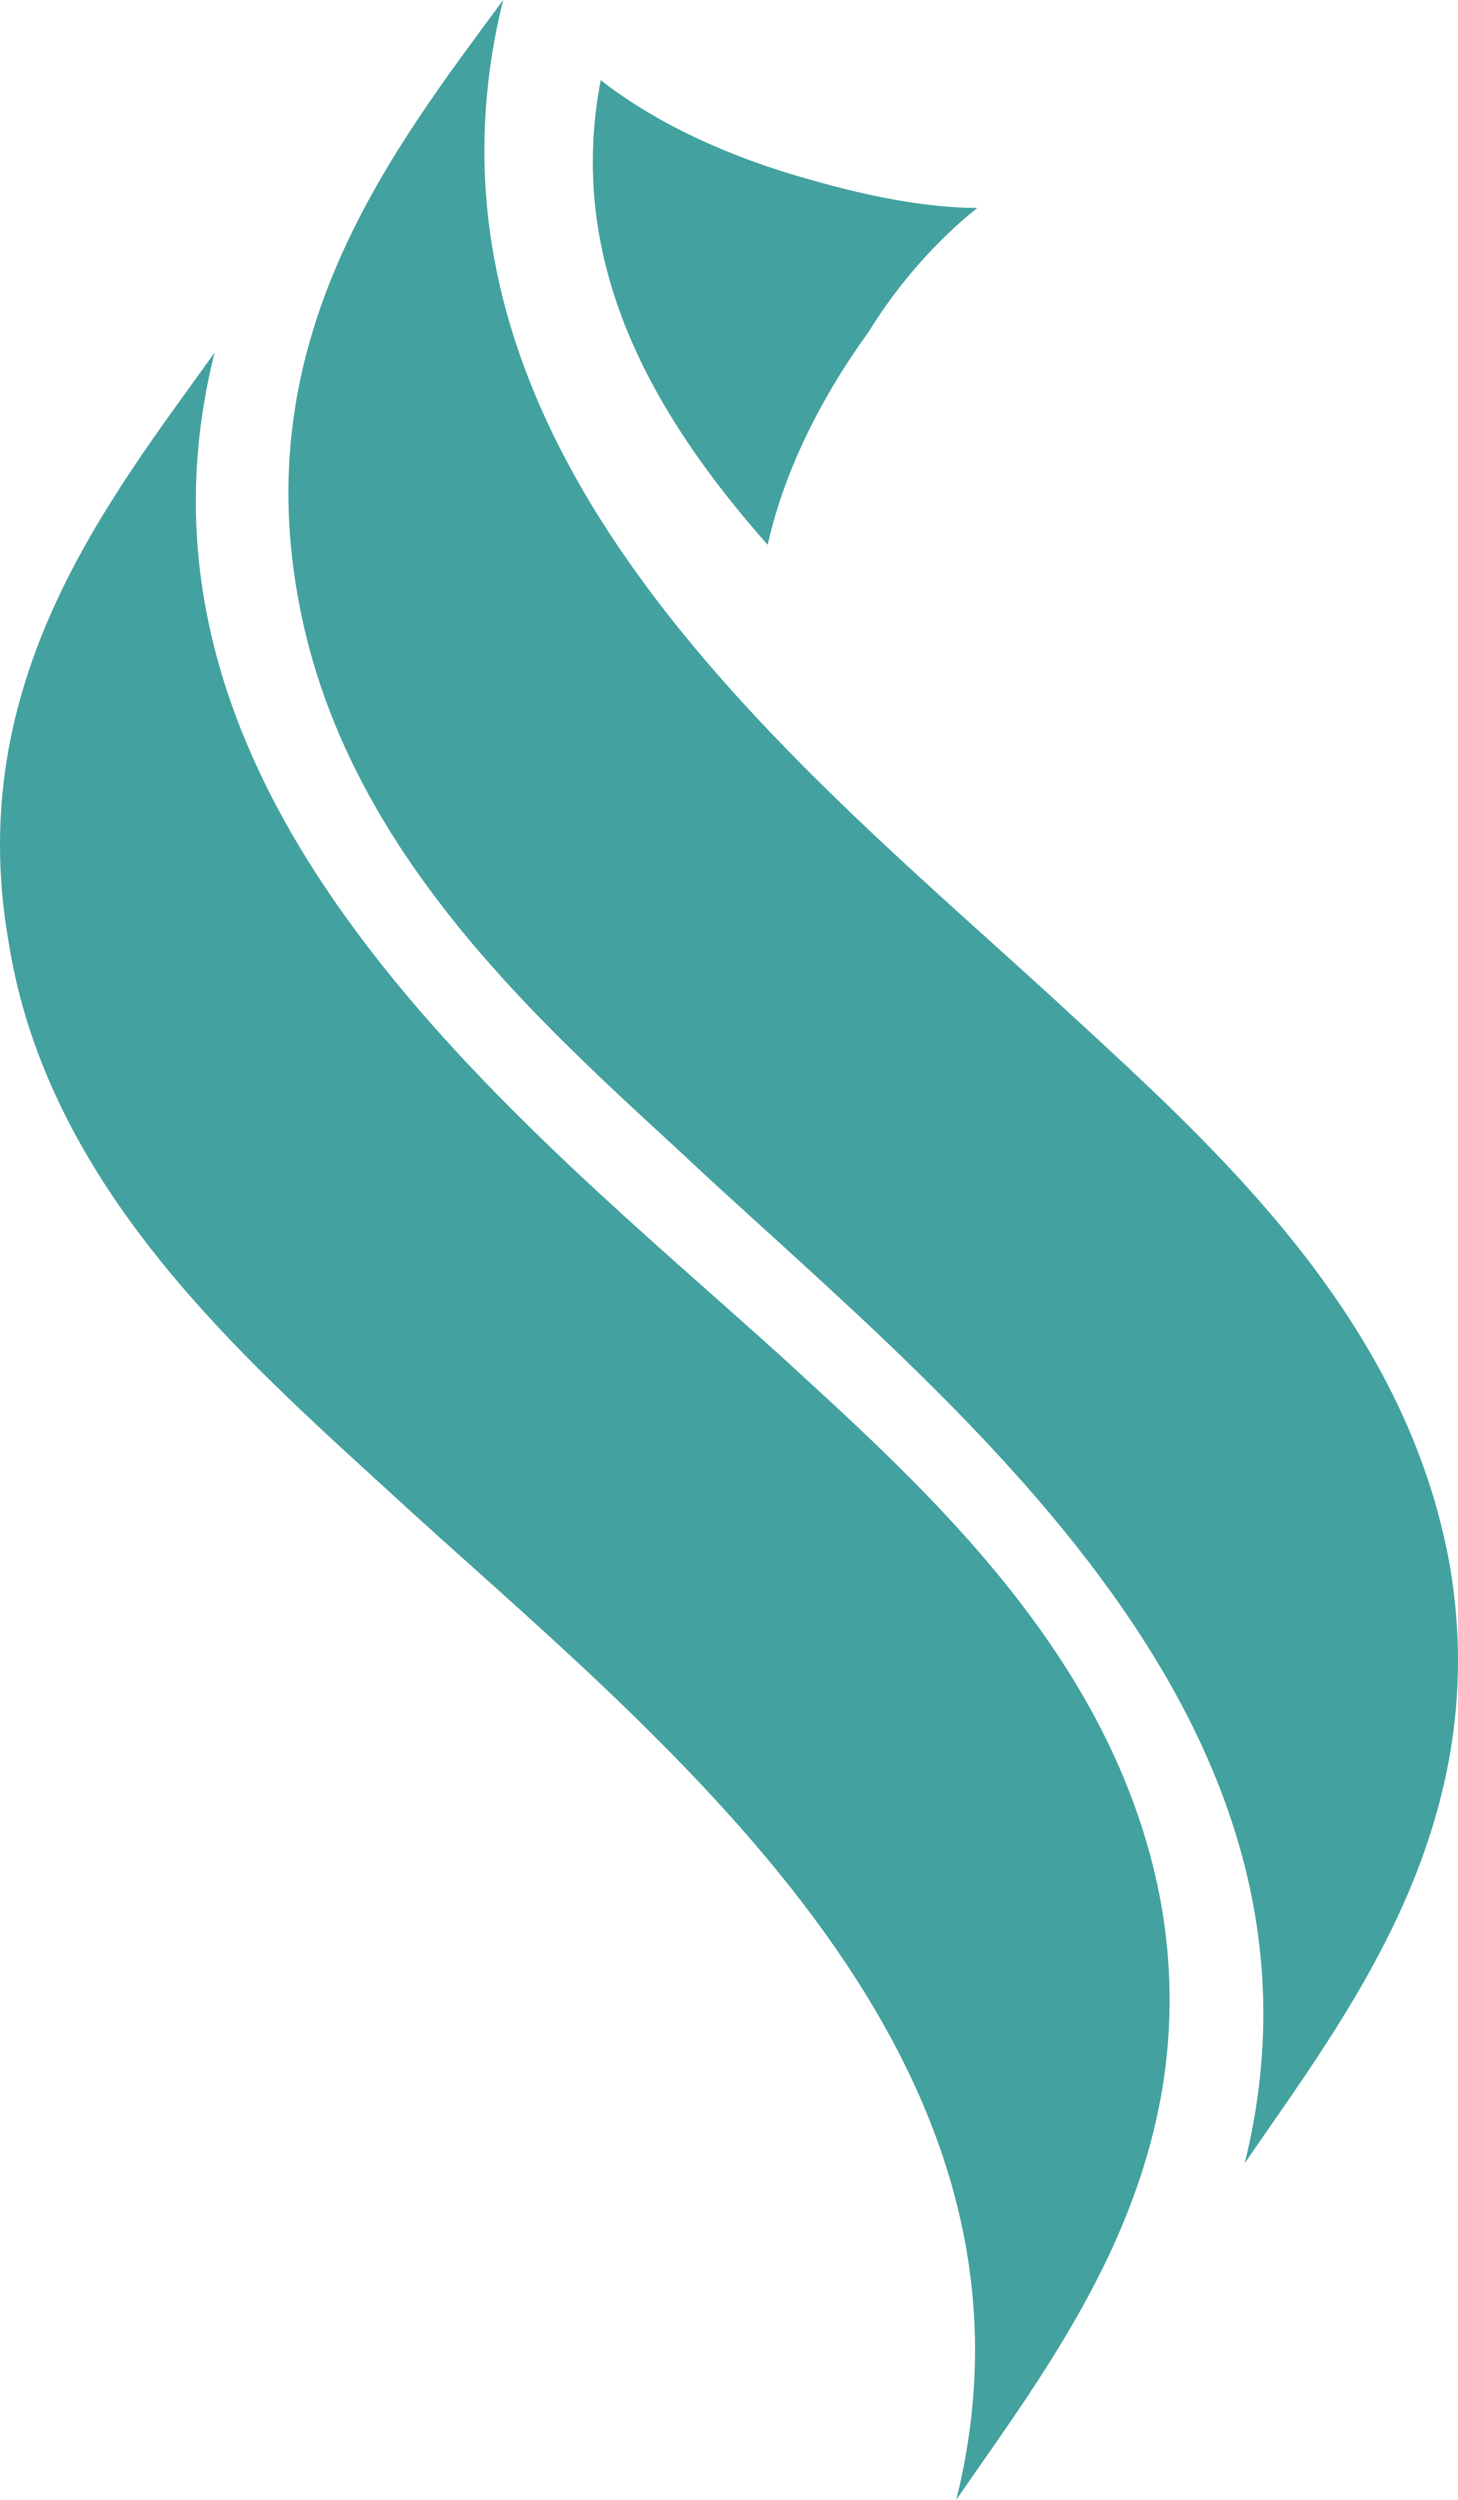
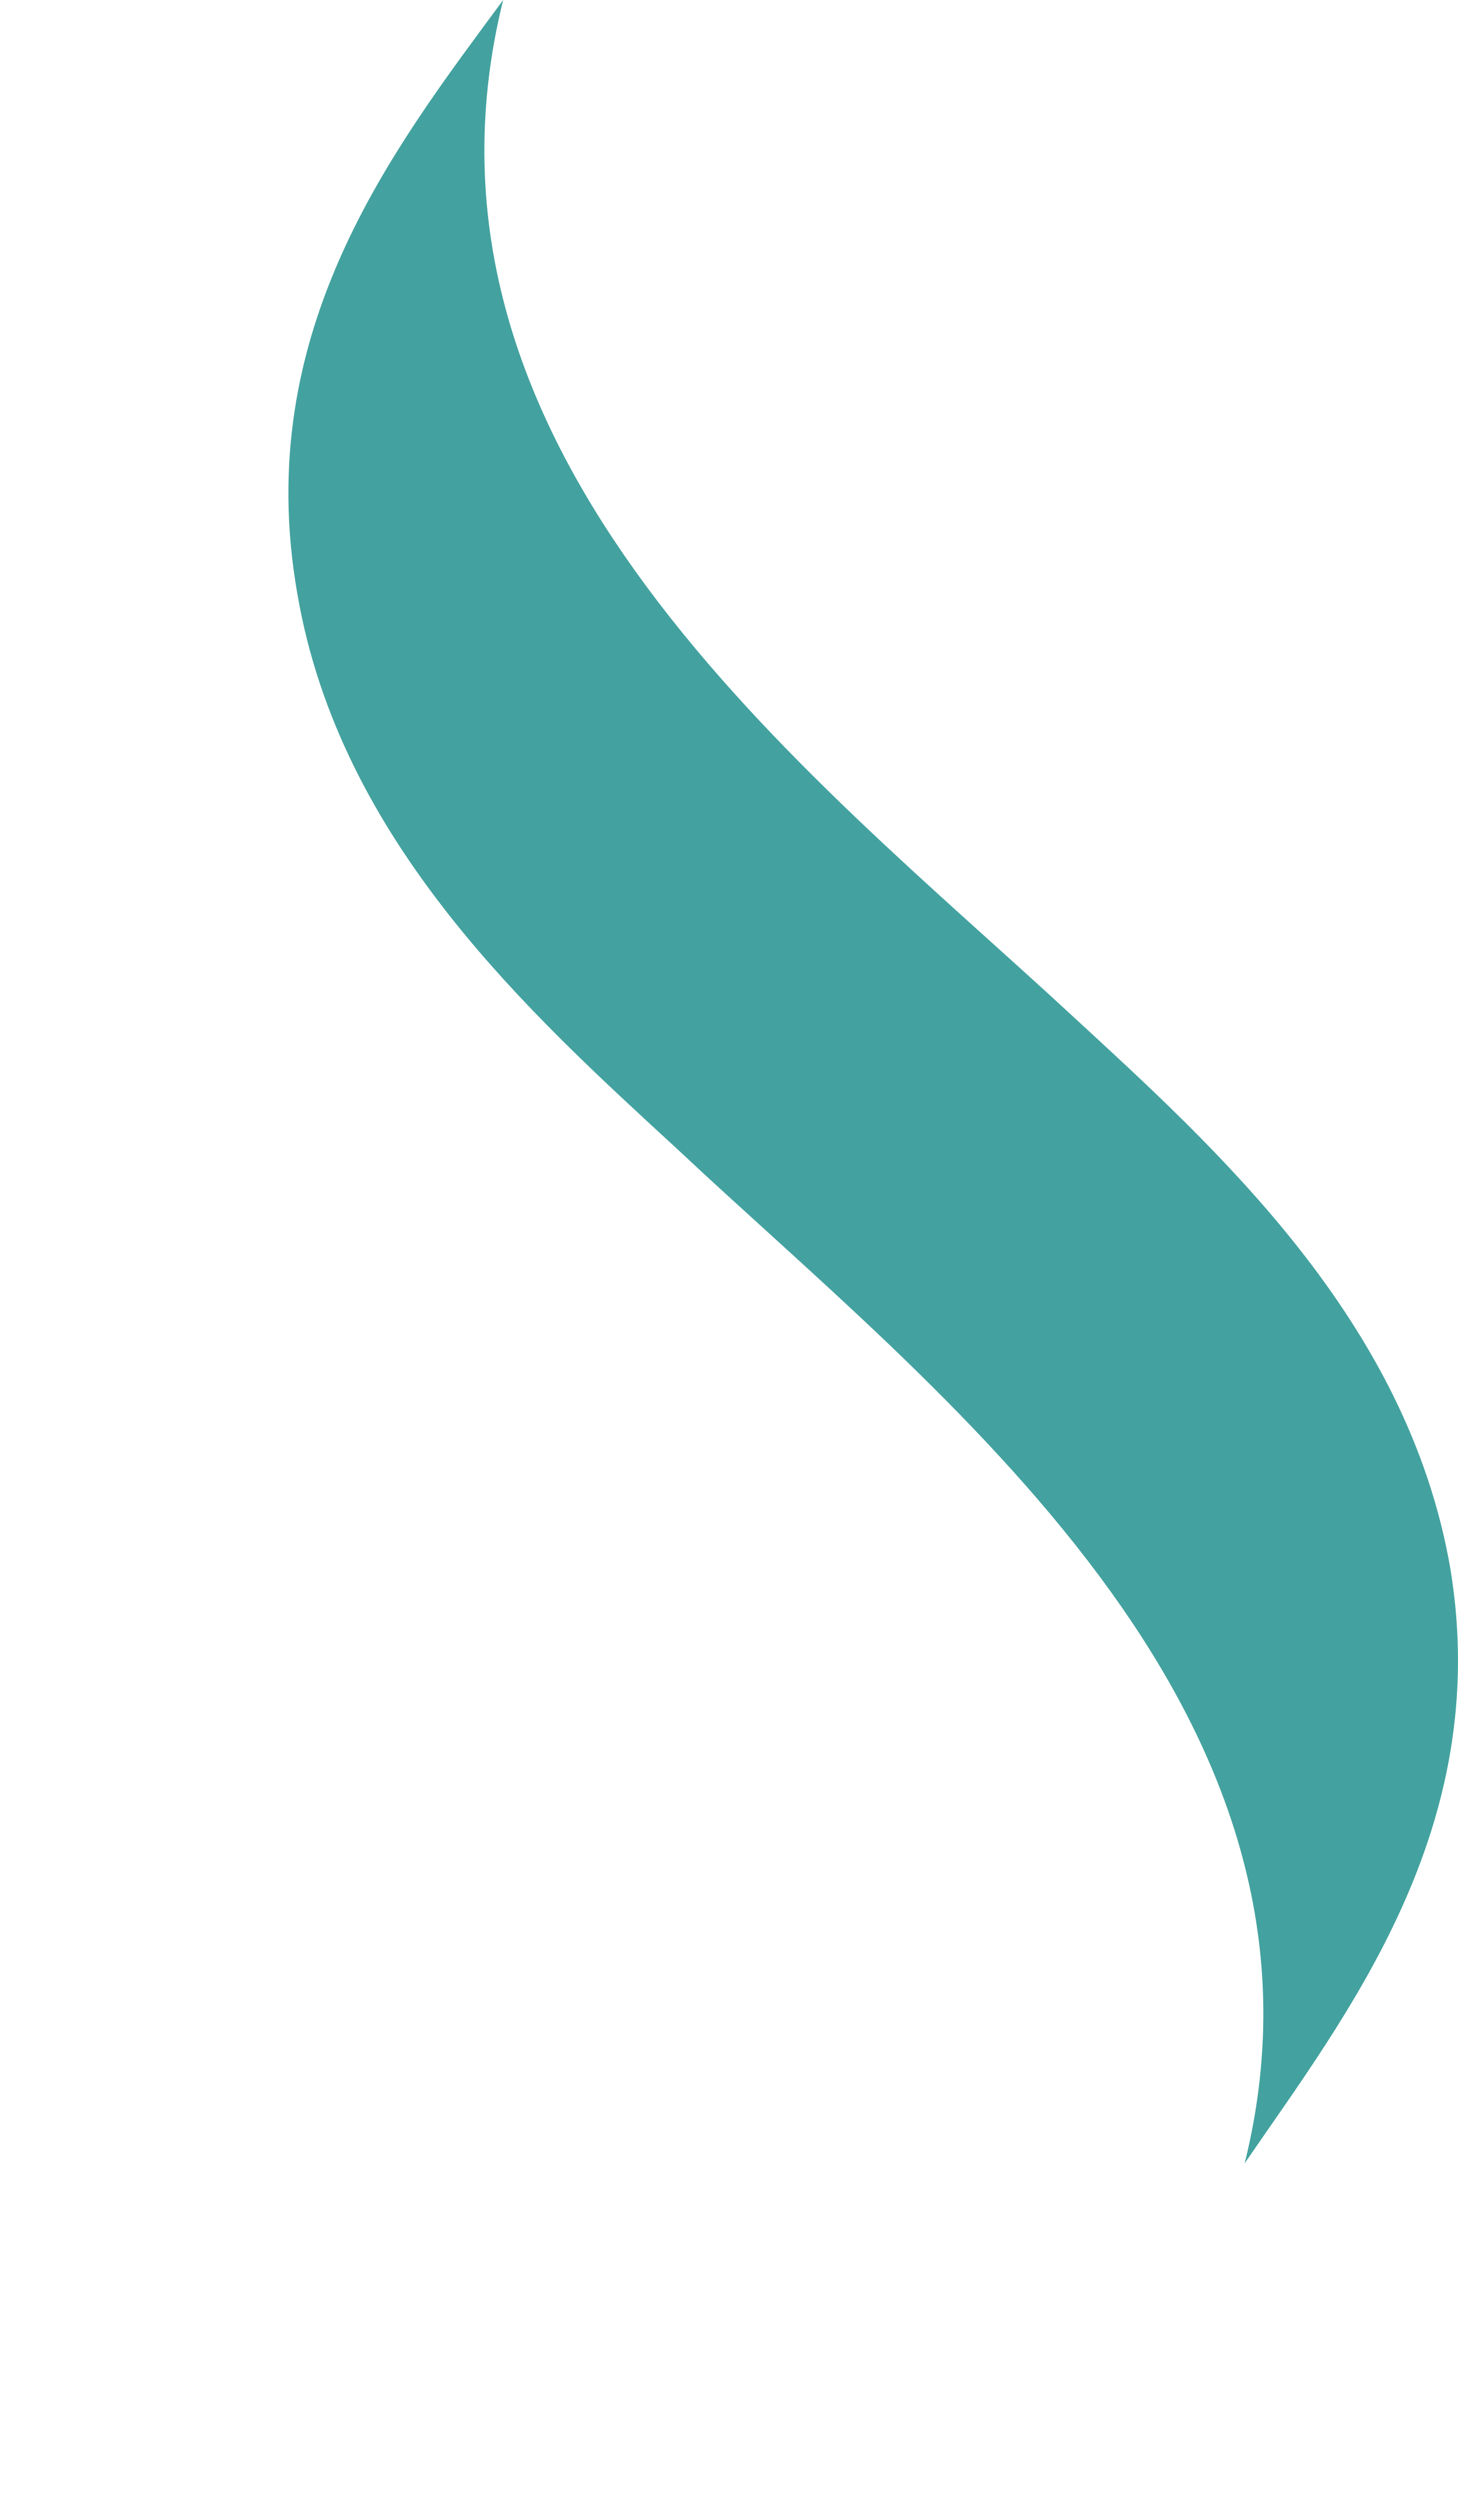
<svg xmlns="http://www.w3.org/2000/svg" width="91" height="156" viewBox="0 0 91 156" fill="none">
-   <path d="M48.778 84.662C57.987 93.097 69.862 103.701 72.528 119.126C75.194 135.273 65.984 146.842 59.684 156C66.712 127.802 40.539 108.04 24.302 93.097C15.093 84.662 2.976 74.058 0.552 58.874C-2.356 42.486 6.853 31.158 13.396 22C6.369 49.957 32.541 69.96 48.778 84.662Z" fill="#43A29F" />
  <path d="M66.782 63.258C75.99 71.742 87.862 82.406 90.528 97.917C93.193 114.156 83.986 125.79 77.686 135C84.712 106.643 58.301 86.768 42.309 71.742C33.102 63.258 21.229 52.594 18.563 37.083C15.655 20.601 24.621 9.21 31.405 0C24.378 28.357 50.547 48.232 66.782 63.258Z" fill="#43A29F" />
-   <path d="M61 12.975C57.85 12.975 54.215 12.25 50.822 11.283C45.491 9.833 40.886 7.658 37.493 5C35.312 16.358 40.644 25.783 47.914 34C48.883 29.65 51.064 25.058 54.215 20.708C56.153 17.567 58.577 14.908 61 12.975Z" fill="#43A29F" />
</svg>